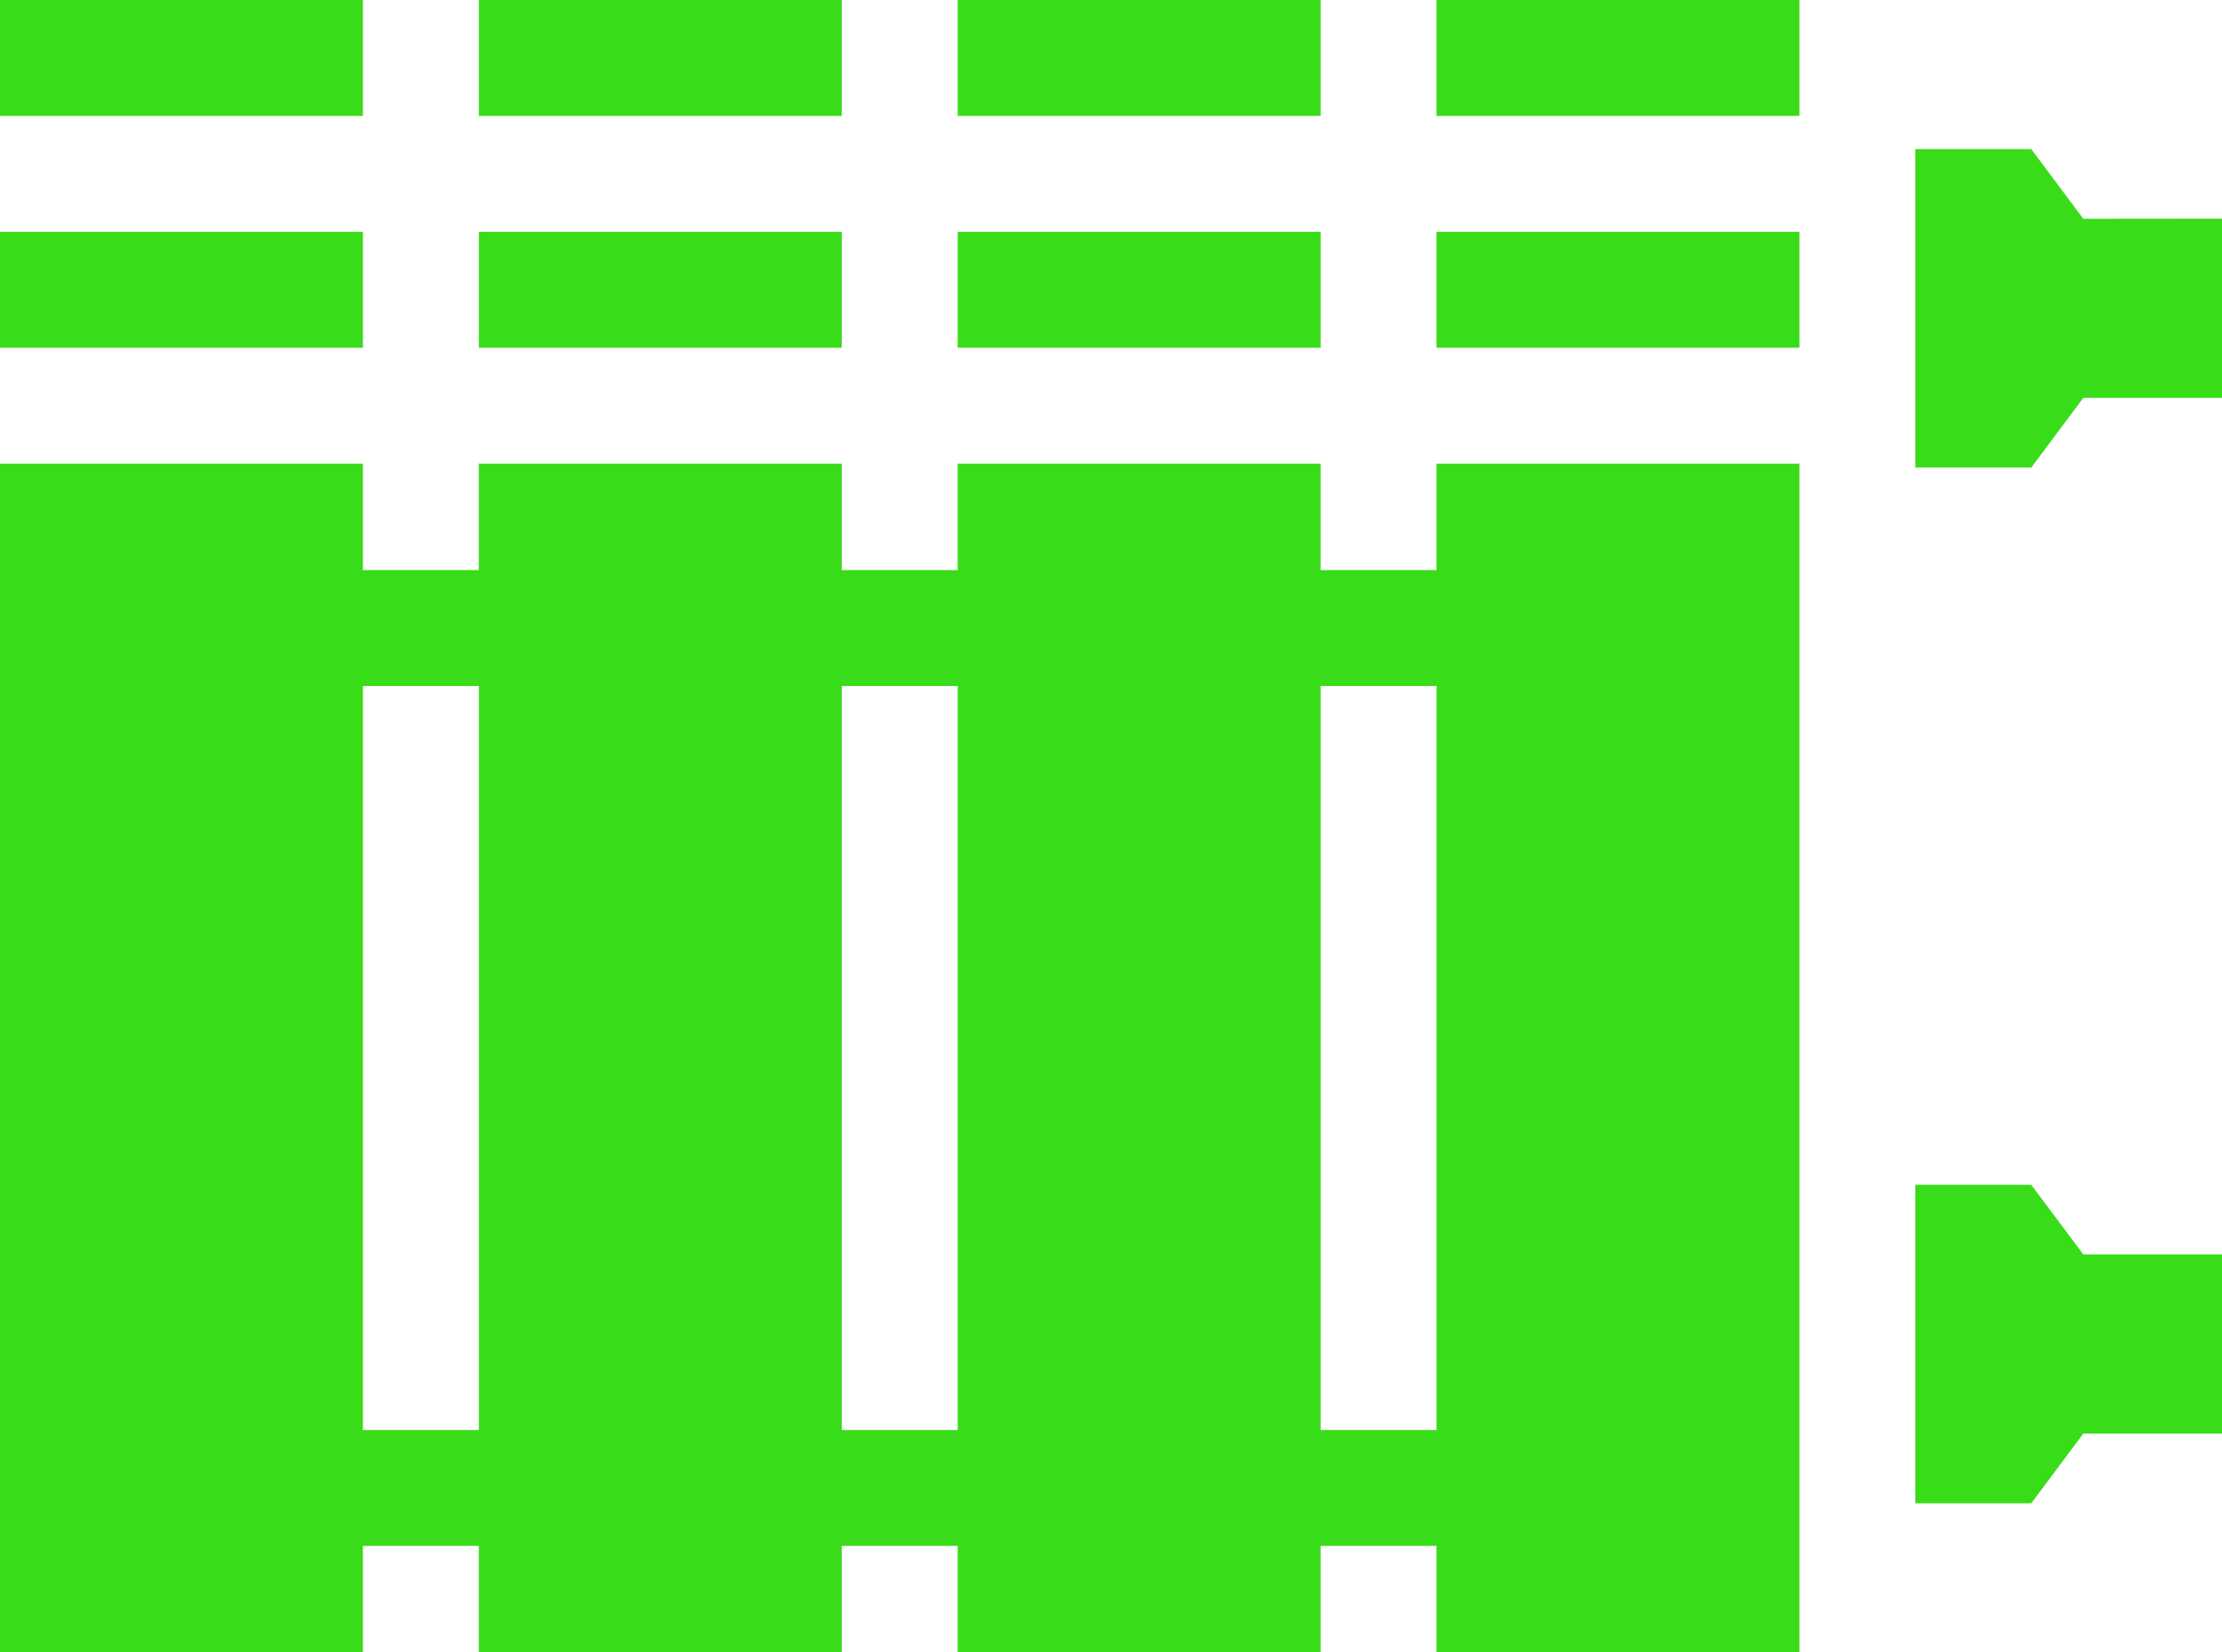
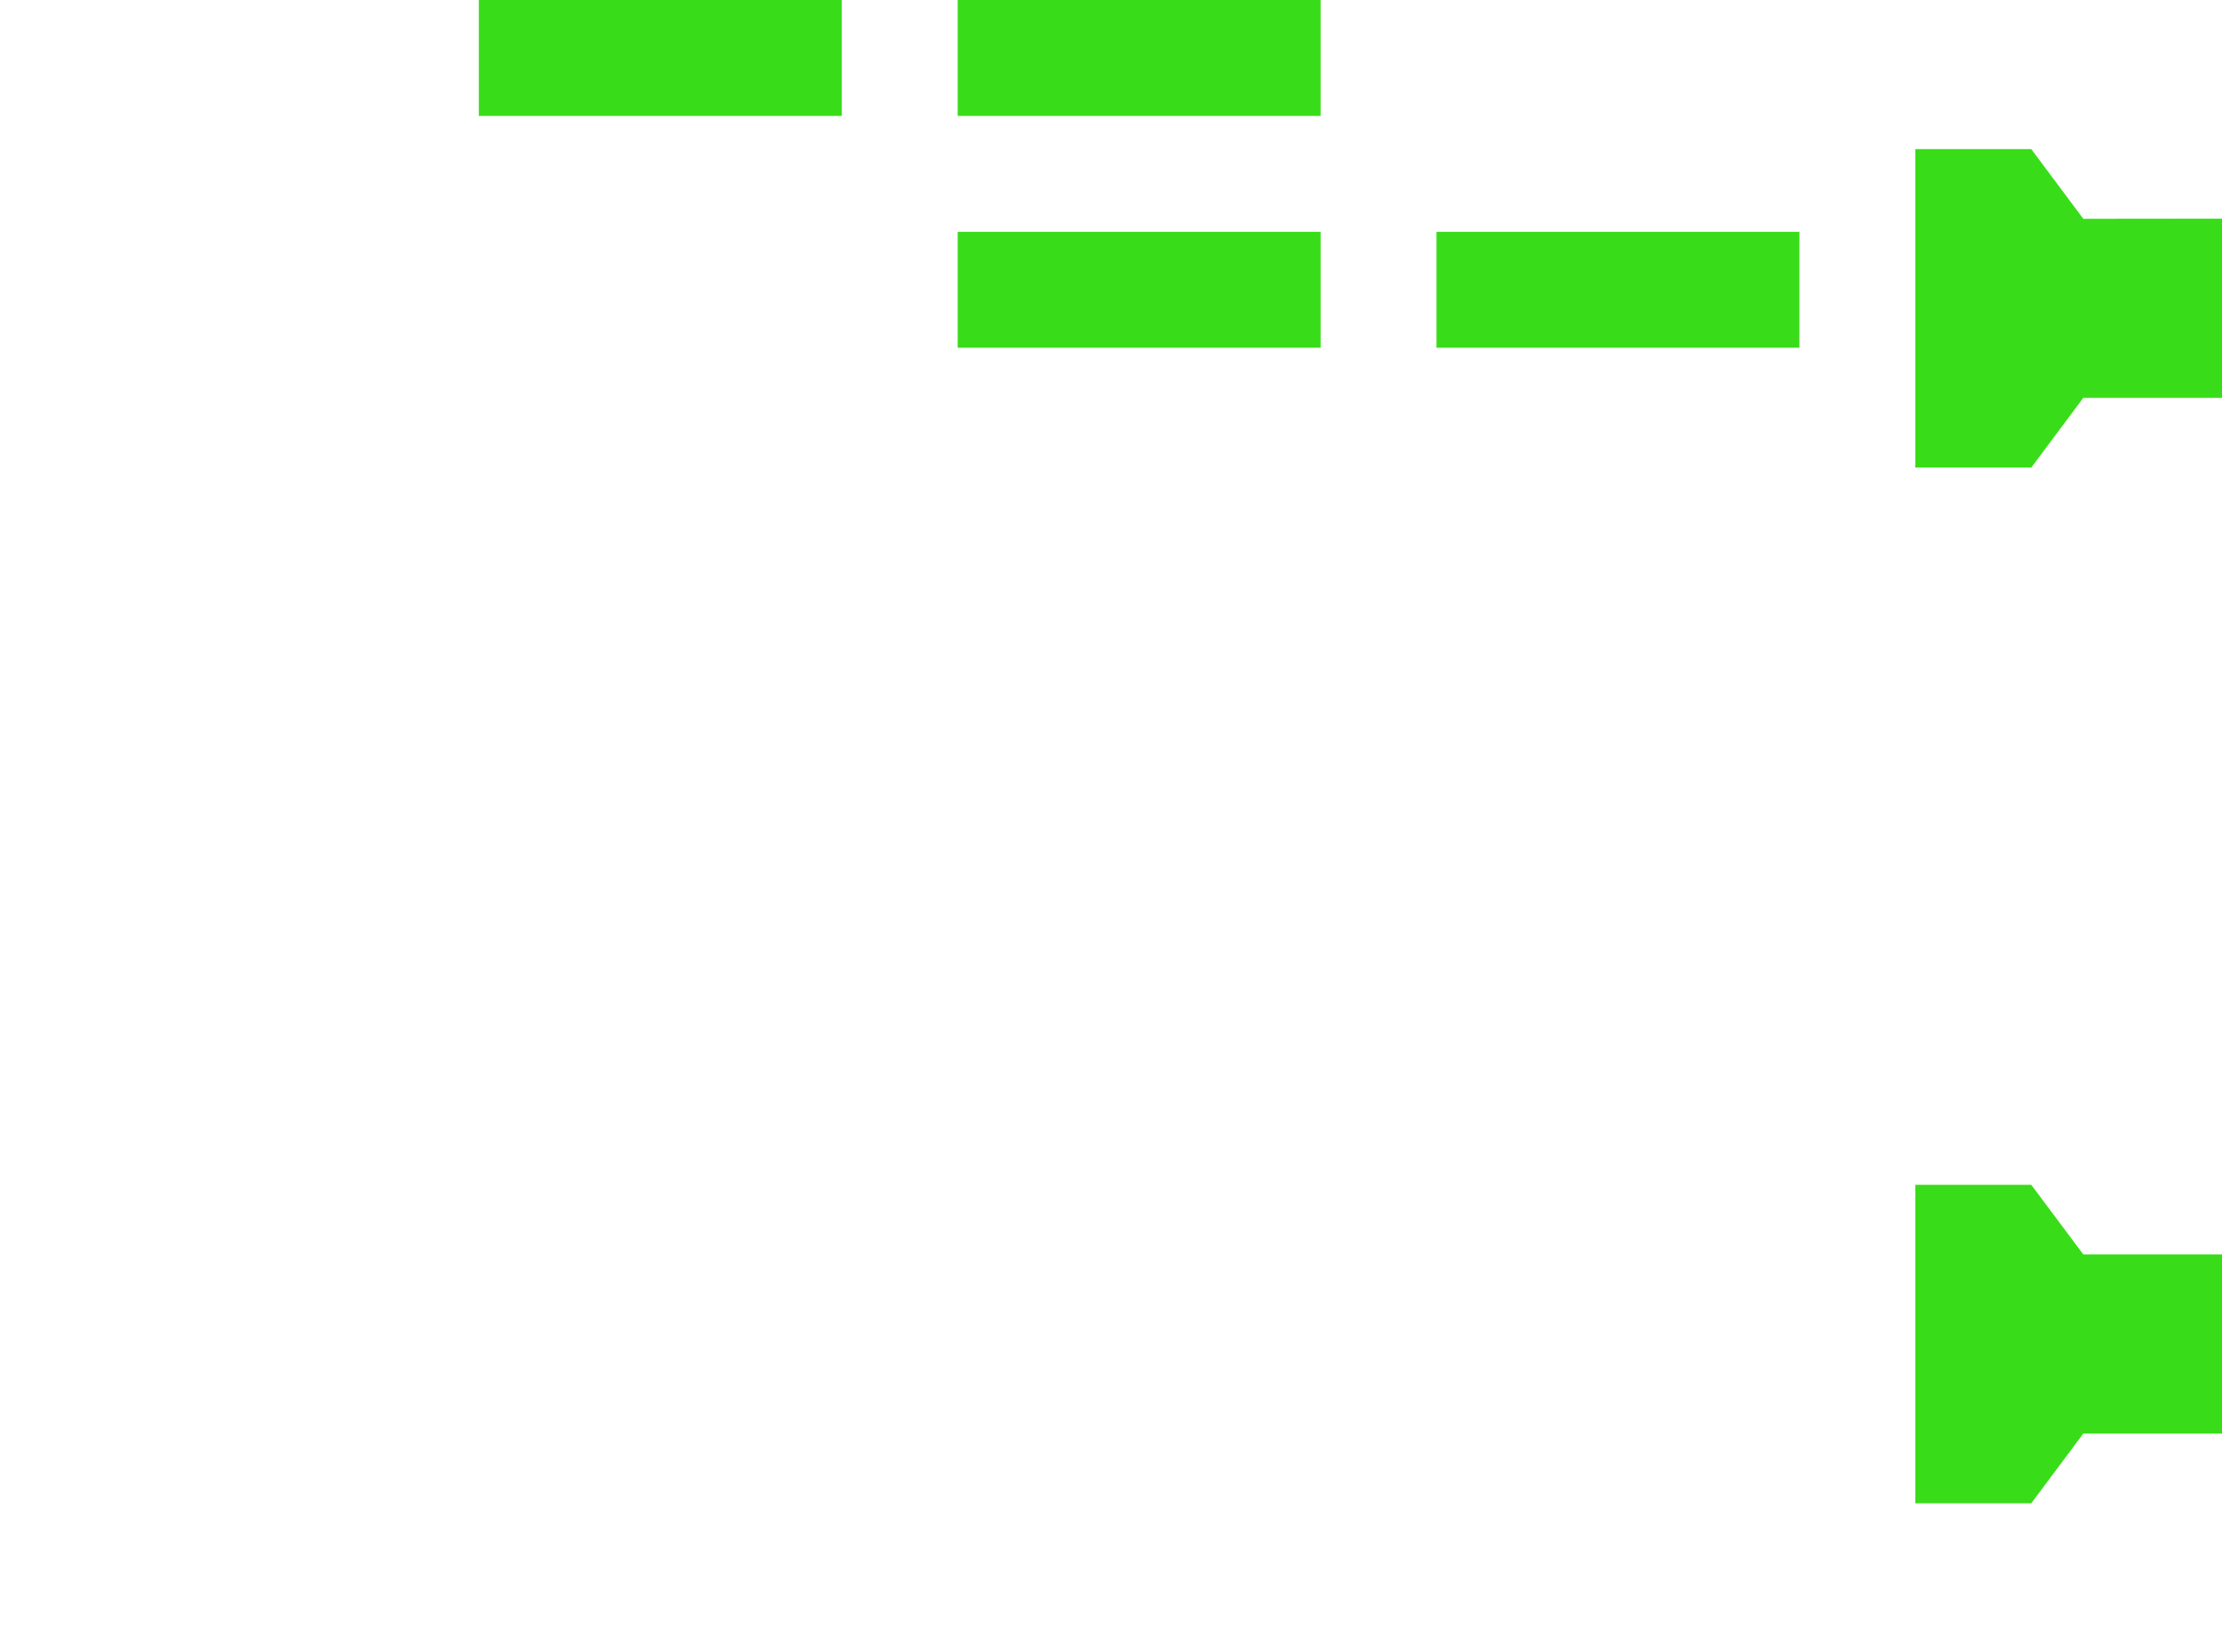
<svg xmlns="http://www.w3.org/2000/svg" id="prefix__Component_59_1" width="64.459" height="47.942" data-name="Component 59 – 1">
  <defs>
    <style>.prefix__cls-1{fill:#39dc19}</style>
  </defs>
-   <path id="prefix__Rectangle_1123" d="M0 0h10.528v3.363H0z" class="prefix__cls-1" data-name="Rectangle 1123" transform="translate(0 6.726)" />
-   <path id="prefix__Rectangle_1124" d="M0 0h10.528v3.363H0z" class="prefix__cls-1" data-name="Rectangle 1124" />
-   <path id="prefix__Rectangle_1125" d="M0 0h10.528v3.363H0z" class="prefix__cls-1" data-name="Rectangle 1125" transform="translate(13.891 6.726)" />
  <path id="prefix__Rectangle_1126" d="M0 0h10.528v3.363H0z" class="prefix__cls-1" data-name="Rectangle 1126" transform="translate(13.891)" />
  <path id="prefix__Rectangle_1127" d="M0 0h10.528v3.363H0z" class="prefix__cls-1" data-name="Rectangle 1127" transform="translate(27.782 6.726)" />
  <path id="prefix__Rectangle_1128" d="M0 0h10.528v3.363H0z" class="prefix__cls-1" data-name="Rectangle 1128" transform="translate(27.782)" />
  <path id="prefix__Rectangle_1129" d="M0 0h10.528v3.363H0z" class="prefix__cls-1" data-name="Rectangle 1129" transform="translate(41.672 6.726)" />
-   <path id="prefix__Rectangle_1130" d="M0 0h10.528v3.363H0z" class="prefix__cls-1" data-name="Rectangle 1130" transform="translate(41.672)" />
-   <path id="prefix__Path_1280" d="M1205.124 556.256h-3.363v-3.089h-10.528v3.089h-3.363v-3.089h-10.528v3.089h-3.363v-3.089h-10.528v34.49h10.528v-3.089h3.363v3.089h10.528v-3.089h3.363v3.089h10.528v-3.089h3.363v3.089h10.528v-34.49h-10.528zm-31.144 24.95v-21.587h3.363v21.587zm13.891 0v-21.587h3.363v21.587zm13.891 0v-21.587h3.363v21.587z" class="prefix__cls-1" data-name="Path 1280" transform="translate(-1163.452 -539.715)" />
  <path id="prefix__Path_1281" d="M1333.547 528.05l-1.509-2.022h-3.363v9.24h3.363l1.509-2.022h4.024v-5.2z" class="prefix__cls-1" data-name="Path 1281" transform="translate(-1273.112 -521.702)" />
  <path id="prefix__Path_1282" d="M1332.038 615.39h-3.363v9.24h3.363l1.509-2.022h4.024v-5.2h-4.024z" class="prefix__cls-1" data-name="Path 1282" transform="translate(-1273.112 -581.013)" />
</svg>